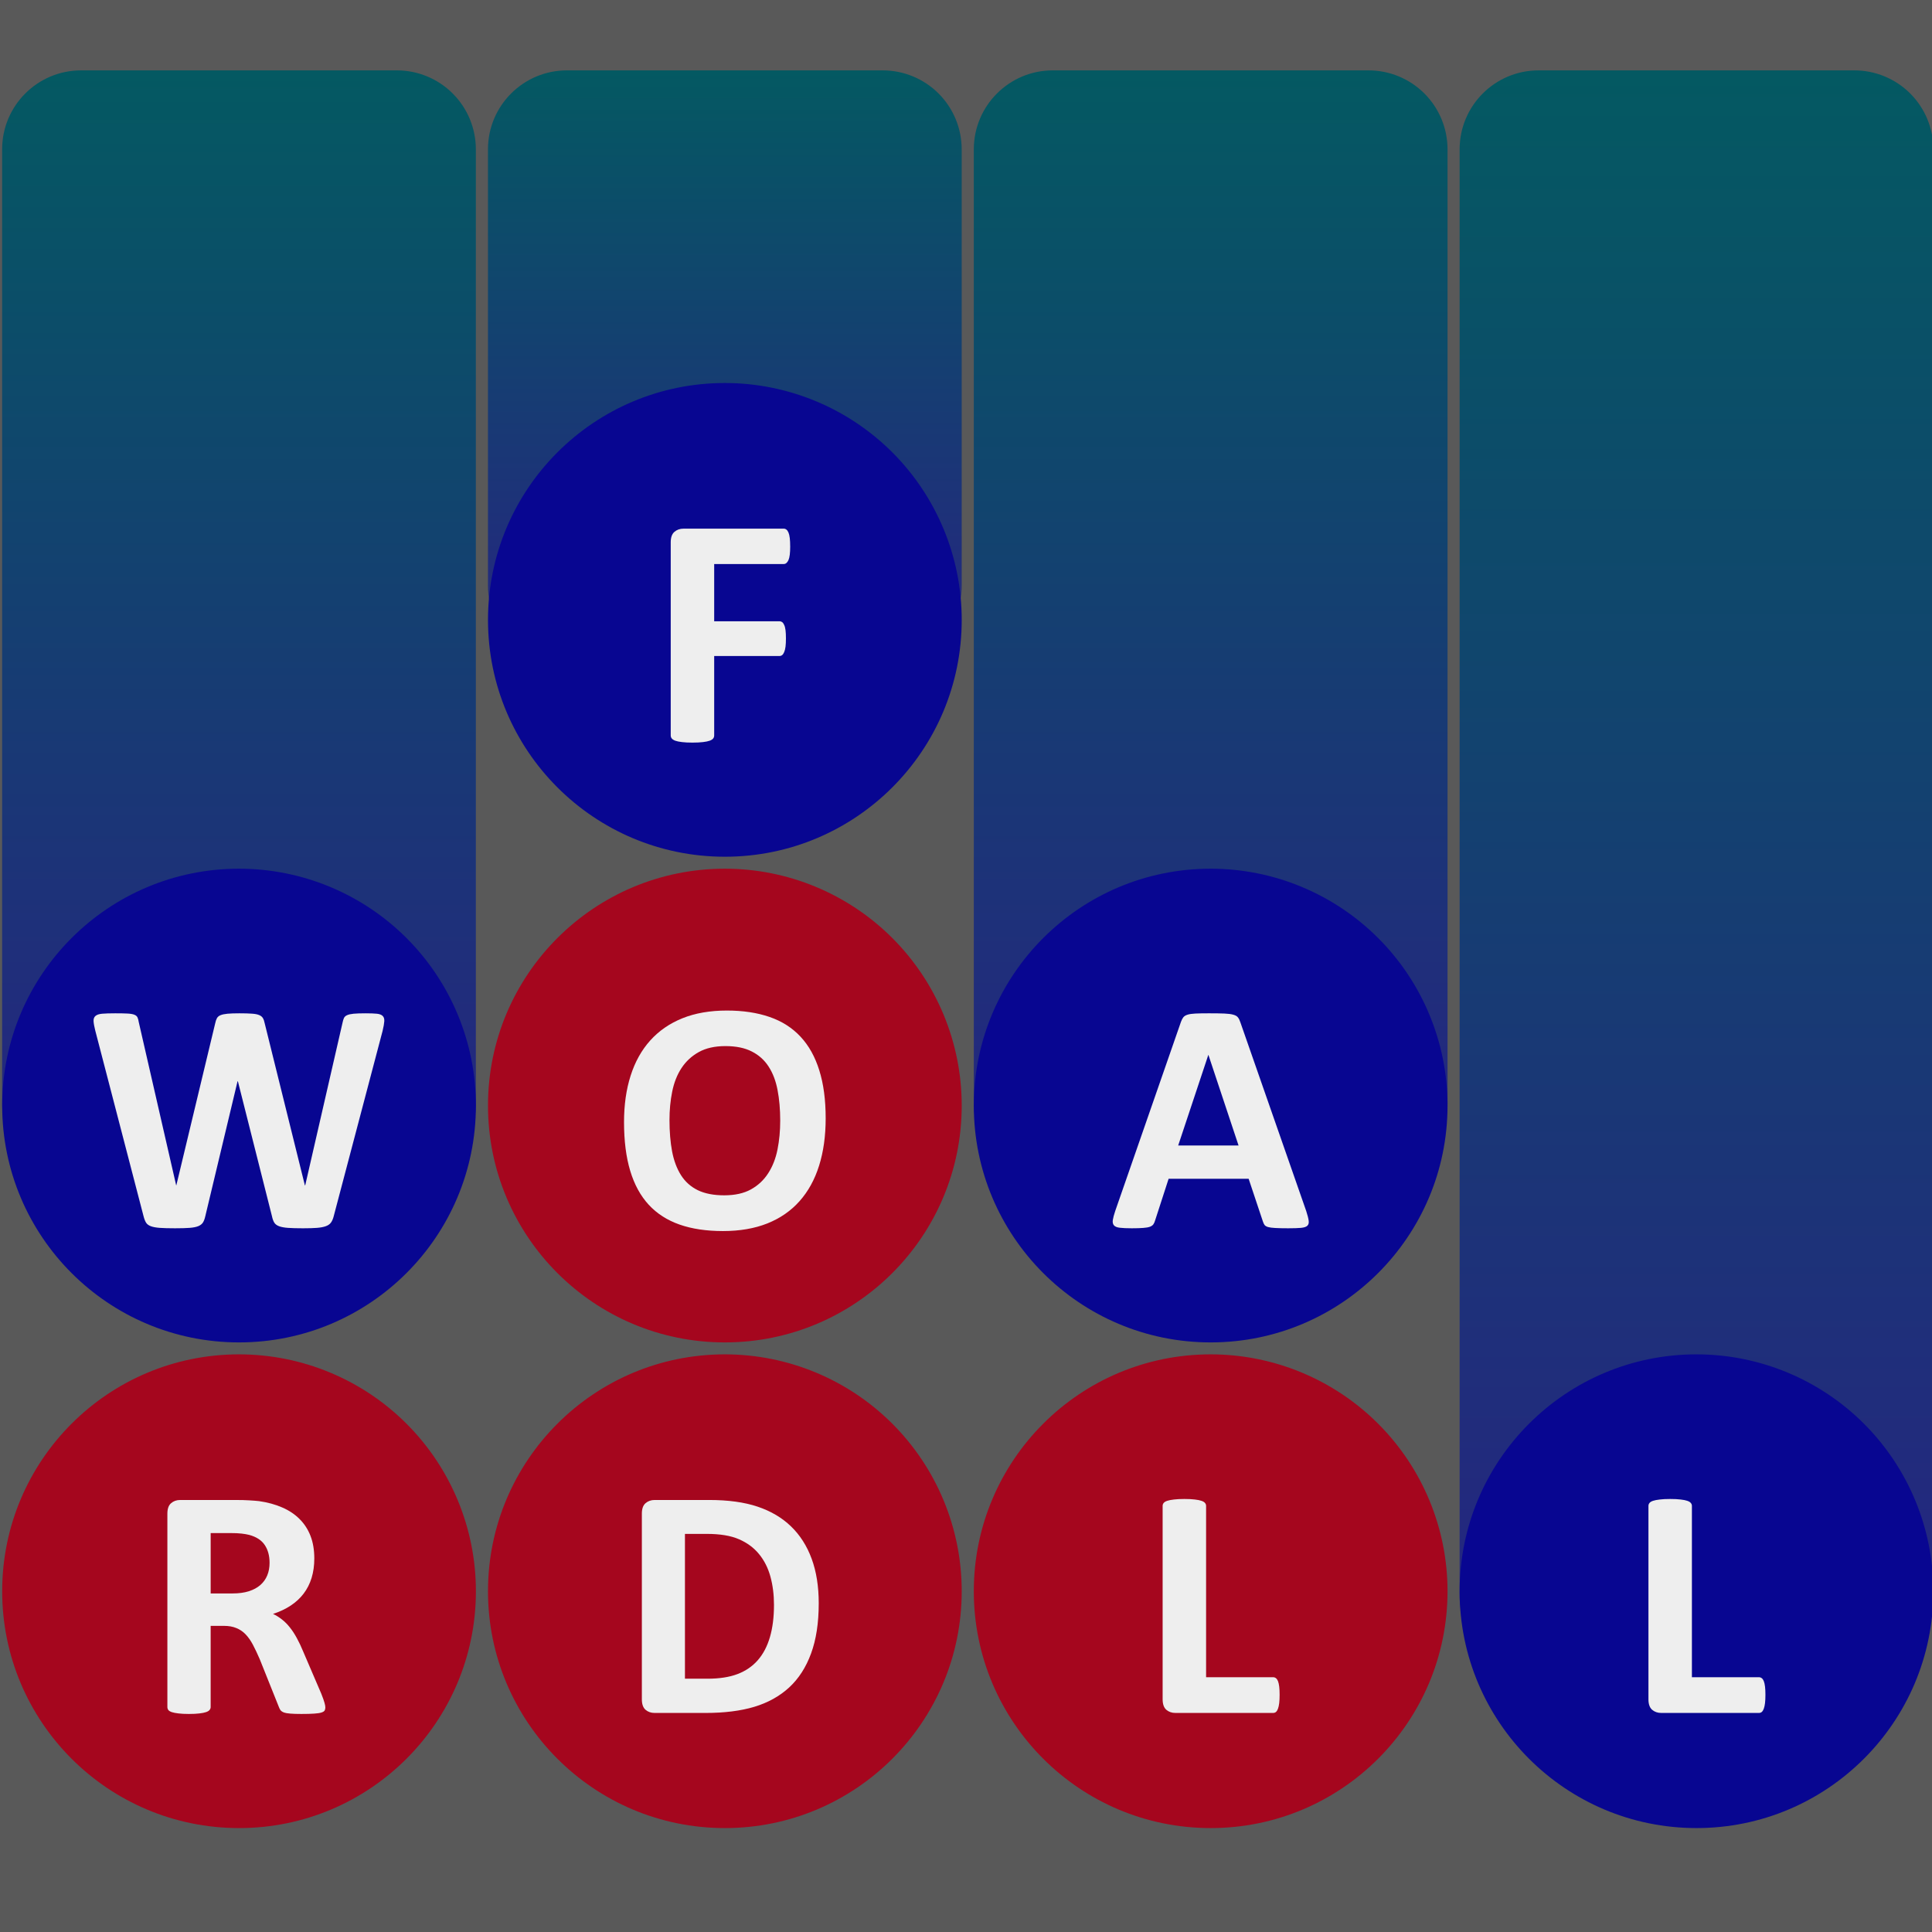
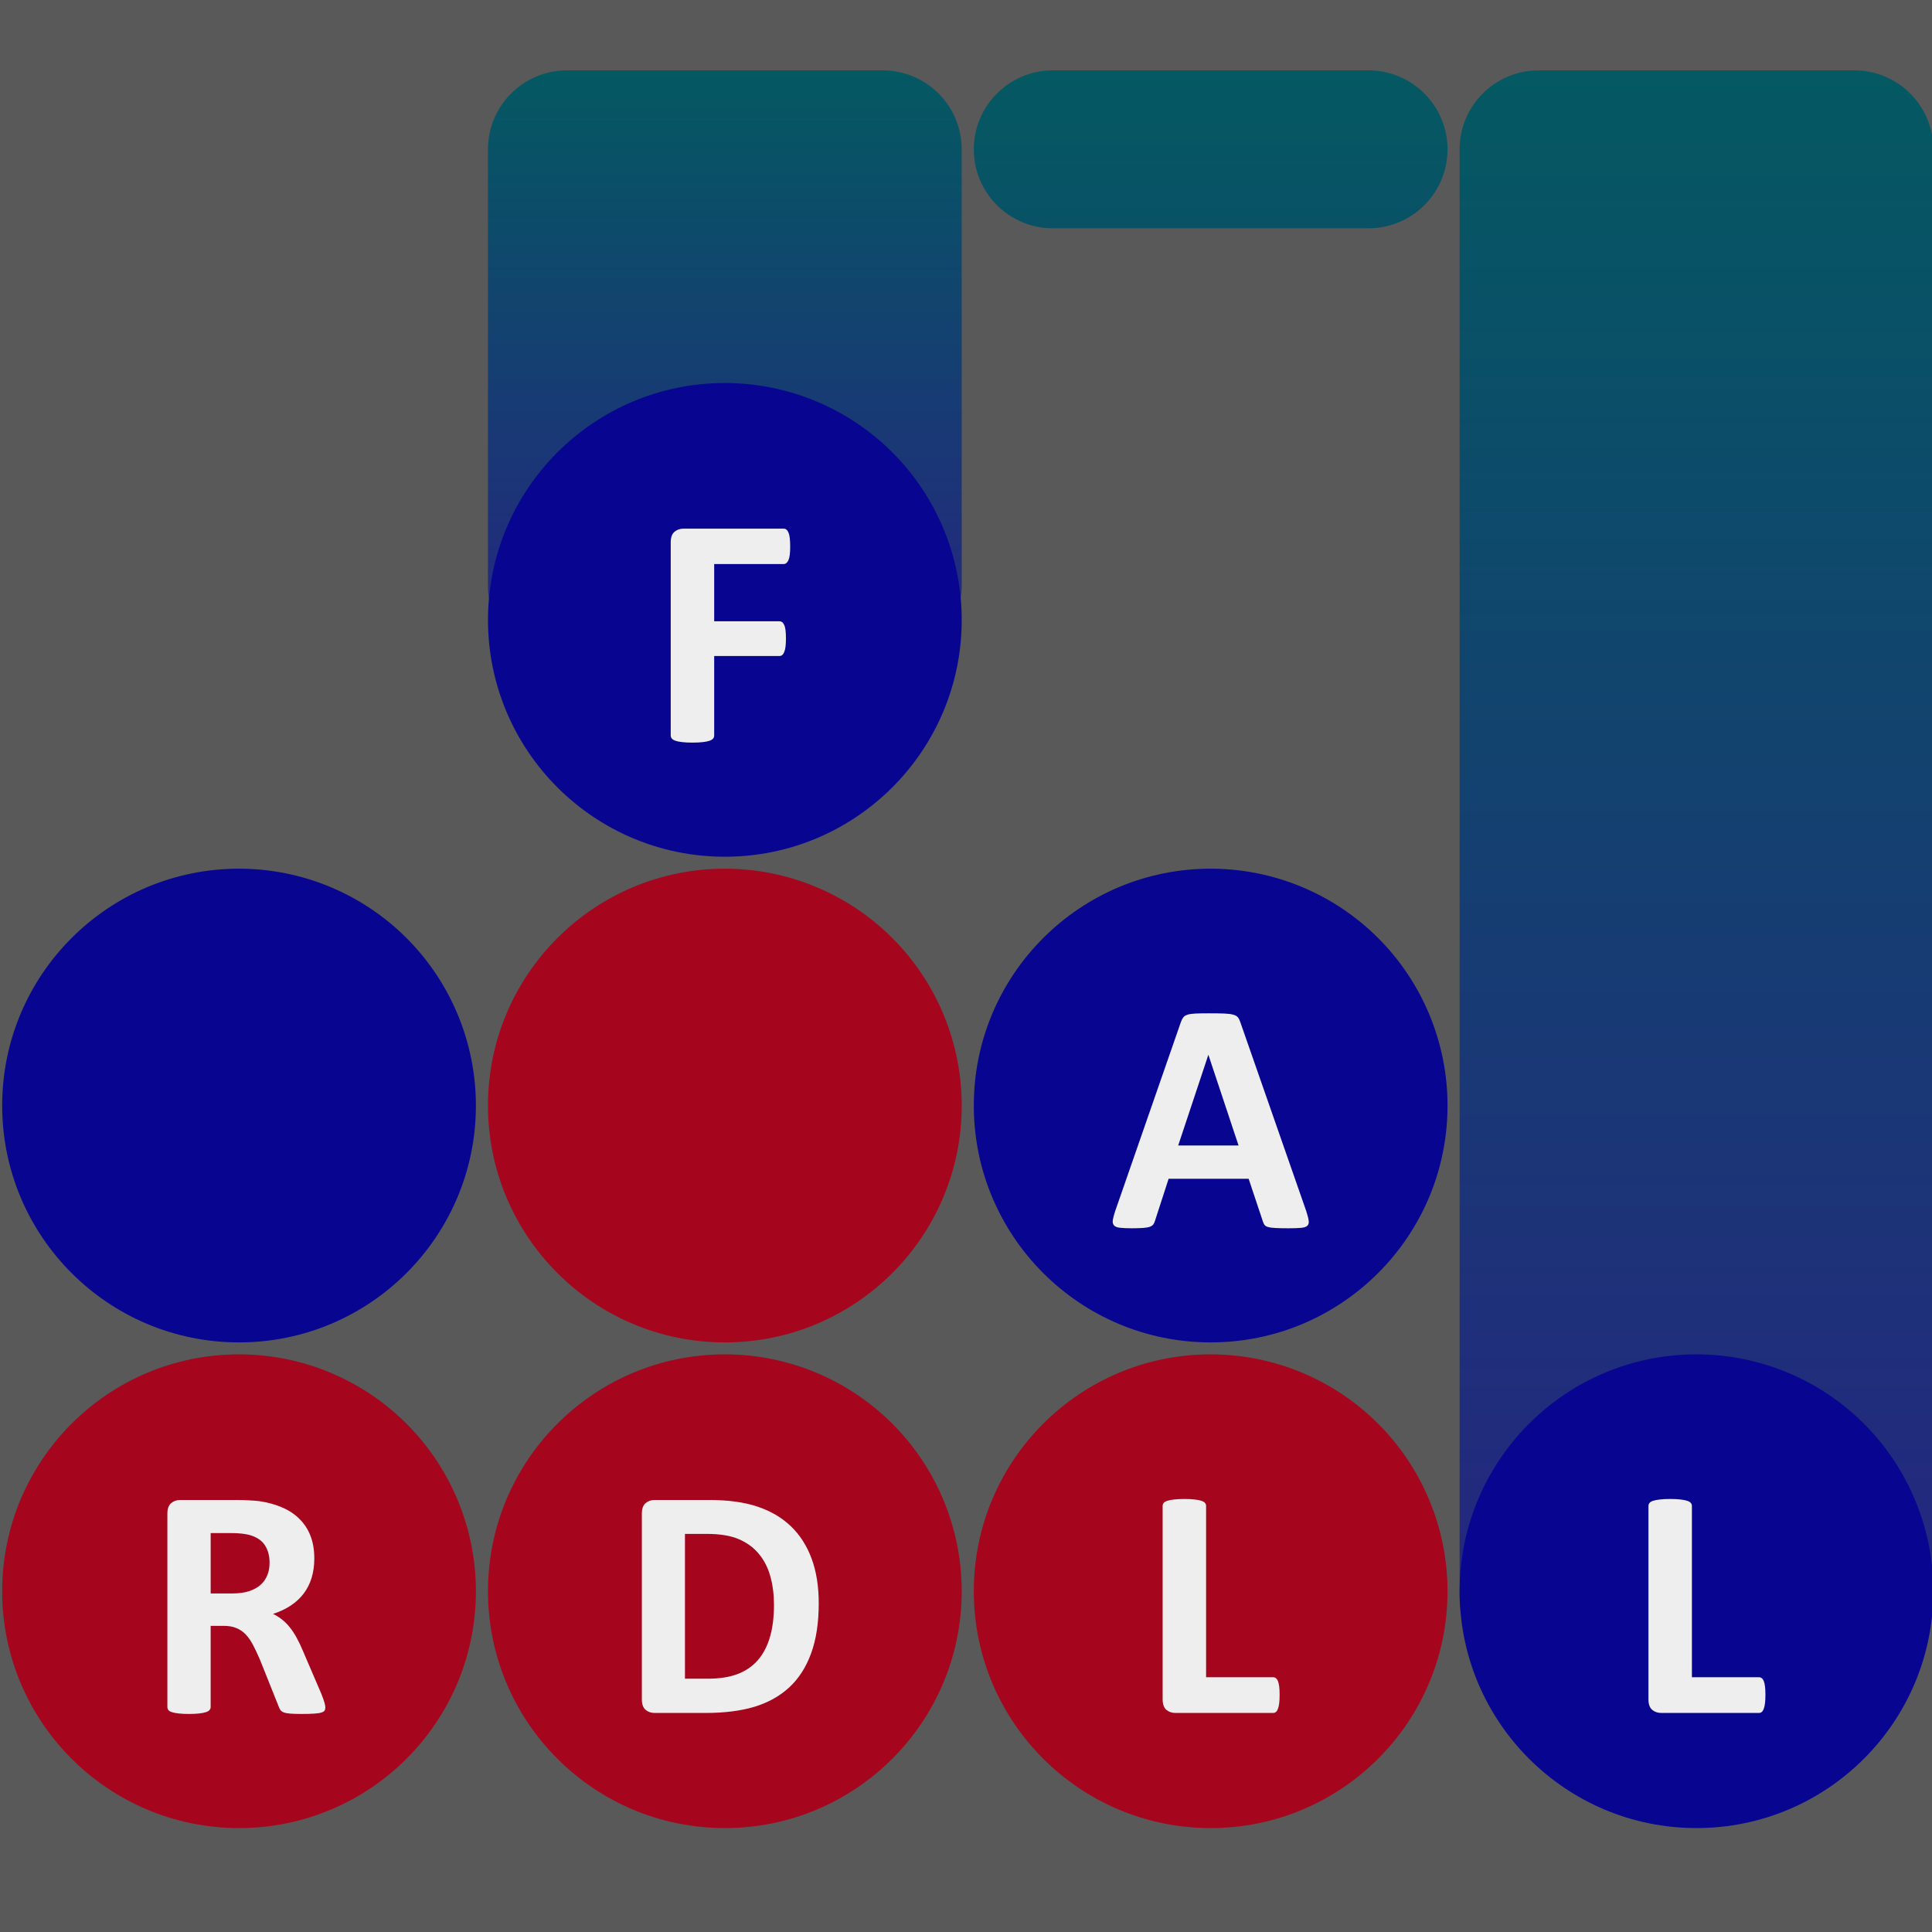
<svg xmlns="http://www.w3.org/2000/svg" version="1.1" viewBox="0.0 0.0 512.0 512.0" fill="none" stroke="none" stroke-linecap="square" stroke-miterlimit="10">
  <rect x="0.0" y="0.0" width="512.0" height="512.0" fill="#808080" stroke="none" />
  <clipPath id="g29ee600fc8b_0_17.0">
    <path d="m0 0l512.0 0l0 512.0l-512.0 0l0 -512.0z" clip-rule="nonzero" />
  </clipPath>
  <g clip-path="url(#g29ee600fc8b_0_17.0)">
    <path fill="#595959" d="m0 0l512.0 0l0 512.0l-512.0 0z" fill-rule="evenodd" />
    <defs>
      <linearGradient id="g29ee600fc8b_0_17.1" gradientUnits="userSpaceOnUse" gradientTransform="matrix(17.17 0.0 0.0 17.17 0.0 0.0)" spreadMethod="pad" x1="7.345" y1="18.256" x2="7.345" y2="1.086">
        <stop offset="0.0" stop-color="#262481" />
        <stop offset="1.0" stop-color="#045962" />
      </linearGradient>
    </defs>
-     <path fill="url(#g29ee600fc8b_0_17.1)" d="m0.563 39.575l0 0c0 -11.556 9.368 -20.924 20.924 -20.924l83.695 0l0 0c5.549 0 10.872 2.205 14.796 6.129c3.924 3.924 6.129 9.246 6.129 14.796l0 252.955c0 11.556 -9.368 20.924 -20.924 20.924l-83.695 0c-11.556 0 -20.924 -9.368 -20.924 -20.924z" fill-rule="evenodd" />
    <defs>
      <linearGradient id="g29ee600fc8b_0_17.2" gradientUnits="userSpaceOnUse" gradientTransform="matrix(20.624 0.0 0.0 20.624 0.0 0.0)" spreadMethod="pad" x1="24.843" y1="21.528" x2="24.843" y2="0.904">
        <stop offset="0.0" stop-color="#262481" />
        <stop offset="1.0" stop-color="#045962" />
      </linearGradient>
    </defs>
    <path fill="url(#g29ee600fc8b_0_17.2)" d="m386.814 39.575l0 0c0 -11.556 9.368 -20.924 20.924 -20.924l83.695 0l0 0c5.549 0 10.872 2.205 14.796 6.129c3.924 3.924 6.129 9.246 6.129 14.796l0 383.506c0 11.556 -9.368 20.924 -20.924 20.924l-83.695 0c-11.556 0 -20.924 -9.368 -20.924 -20.924z" fill-rule="evenodd" />
    <defs>
      <linearGradient id="g29ee600fc8b_0_17.3" gradientUnits="userSpaceOnUse" gradientTransform="matrix(17.17 0.0 0.0 17.17 0.0 0.0)" spreadMethod="pad" x1="22.342" y1="18.256" x2="22.342" y2="1.086">
        <stop offset="0.0" stop-color="#262481" />
        <stop offset="1.0" stop-color="#045962" />
      </linearGradient>
    </defs>
-     <path fill="url(#g29ee600fc8b_0_17.3)" d="m258.069 39.575l0 0c0 -11.556 9.368 -20.924 20.924 -20.924l83.695 0l0 0c5.549 0 10.872 2.205 14.796 6.129c3.924 3.924 6.129 9.246 6.129 14.796l0 252.955c0 11.556 -9.368 20.924 -20.924 20.924l-83.695 0c-11.556 0 -20.924 -9.368 -20.924 -20.924z" fill-rule="evenodd" />
+     <path fill="url(#g29ee600fc8b_0_17.3)" d="m258.069 39.575l0 0c0 -11.556 9.368 -20.924 20.924 -20.924l83.695 0l0 0c5.549 0 10.872 2.205 14.796 6.129c3.924 3.924 6.129 9.246 6.129 14.796c0 11.556 -9.368 20.924 -20.924 20.924l-83.695 0c-11.556 0 -20.924 -9.368 -20.924 -20.924z" fill-rule="evenodd" />
    <defs>
      <linearGradient id="g29ee600fc8b_0_17.4" gradientUnits="userSpaceOnUse" gradientTransform="matrix(12.548 0.0 0.0 12.548 0.0 0.0)" spreadMethod="pad" x1="20.311" y1="14.034" x2="20.311" y2="1.486">
        <stop offset="0.0" stop-color="#262481" />
        <stop offset="1.0" stop-color="#045962" />
      </linearGradient>
    </defs>
    <path fill="url(#g29ee600fc8b_0_17.4)" d="m129.316 39.575l0 0c0 -11.556 9.368 -20.924 20.924 -20.924l83.695 0l0 0c5.549 0 10.872 2.205 14.796 6.129c3.924 3.924 6.129 9.246 6.129 14.796l0 115.6c0 11.556 -9.368 20.924 -20.924 20.924l-83.695 0c-11.556 0 -20.924 -9.368 -20.924 -20.924z" fill-rule="evenodd" />
    <path fill="#a5061e" d="m0.578 421.69l0 0c0 -34.668 28.104 -62.772 62.772 -62.772l0 0c16.648 0 32.614 6.613 44.386 18.385c11.772 11.772 18.385 27.738 18.385 44.386l0 0c0 34.668 -28.104 62.772 -62.772 62.772l0 0c-34.668 0 -62.772 -28.104 -62.772 -62.772z" fill-rule="evenodd" />
    <path fill="#eeeeee" d="m86.22 452.466q0 0.484 -0.172 0.812q-0.172 0.328 -0.828 0.547q-0.656 0.219 -1.922 0.297q-1.266 0.094 -3.438 0.094q-1.828 0 -2.922 -0.094q-1.094 -0.078 -1.734 -0.312q-0.625 -0.25 -0.891 -0.625q-0.25 -0.375 -0.438 -0.891l-5.047 -12.609q-0.922 -2.141 -1.797 -3.797q-0.875 -1.656 -1.938 -2.766q-1.062 -1.109 -2.469 -1.672q-1.391 -0.578 -3.219 -0.578l-3.578 0l0 21.516q0 0.422 -0.297 0.781q-0.281 0.344 -0.938 0.562q-0.641 0.219 -1.734 0.344q-1.094 0.141 -2.797 0.141q-1.656 0 -2.766 -0.141q-1.109 -0.125 -1.766 -0.344q-0.656 -0.219 -0.922 -0.562q-0.25 -0.359 -0.25 -0.781l0 -51.266q0 -1.906 0.969 -2.75q0.984 -0.859 2.422 -0.859l14.609 0q2.234 0 3.672 0.094q1.438 0.078 2.609 0.203q3.406 0.484 6.125 1.672q2.734 1.172 4.625 3.078q1.906 1.891 2.906 4.484q1.0 2.594 1.0 5.953q0 2.828 -0.719 5.172q-0.719 2.328 -2.109 4.156q-1.391 1.828 -3.453 3.188q-2.047 1.344 -4.656 2.188q1.266 0.609 2.375 1.484q1.109 0.859 2.094 2.109q0.984 1.234 1.844 2.828q0.875 1.594 1.703 3.609l4.766 11.109q0.656 1.656 0.859 2.422q0.219 0.766 0.219 1.203zm-14.781 -38.297q0 -2.797 -1.266 -4.703q-1.266 -1.922 -4.141 -2.703q-0.875 -0.219 -1.984 -0.344q-1.109 -0.141 -3.078 -0.141l-5.141 0l0 16.0l5.844 0q2.438 0 4.266 -0.578q1.844 -0.594 3.062 -1.656q1.219 -1.078 1.828 -2.562q0.609 -1.484 0.609 -3.312z" fill-rule="nonzero" />
    <path fill="#a5061e" d="m129.324 421.69l0 0c0 -34.668 28.104 -62.772 62.772 -62.772l0 0c16.648 0 32.614 6.613 44.386 18.385c11.772 11.772 18.385 27.738 18.385 44.386l0 0c0 34.668 -28.104 62.772 -62.772 62.772l0 0c-34.668 0 -62.772 -28.104 -62.772 -62.772z" fill-rule="evenodd" />
    <path fill="#eeeeee" d="m216.972 424.903q0 7.766 -2.031 13.281q-2.016 5.516 -5.812 9.016q-3.797 3.484 -9.234 5.125q-5.422 1.625 -12.922 1.625l-13.484 0q-1.438 0 -2.422 -0.844q-0.969 -0.859 -0.969 -2.781l0 -49.203q0 -1.906 0.969 -2.75q0.984 -0.859 2.422 -0.859l14.484 0q7.547 0 12.797 1.766q5.266 1.766 8.859 5.234q3.594 3.469 5.469 8.578q1.875 5.094 1.875 11.812zm-11.859 0.391q0 -4.016 -0.938 -7.453q-0.938 -3.453 -3.016 -5.984q-2.062 -2.531 -5.312 -3.938q-3.25 -1.422 -8.531 -1.422l-5.797 0l0 38.375l5.969 0q4.719 0 7.938 -1.219q3.234 -1.219 5.391 -3.672q2.156 -2.469 3.219 -6.125q1.078 -3.672 1.078 -8.562z" fill-rule="nonzero" />
    <path fill="#a5061e" d="m258.069 421.69l0 0c0 -34.668 28.104 -62.772 62.772 -62.772l0 0c16.648 0 32.614 6.613 44.386 18.385c11.772 11.772 18.385 27.738 18.385 44.386l0 0c0 34.668 -28.104 62.772 -62.772 62.772l0 0c-34.668 0 -62.772 -28.104 -62.772 -62.772z" fill-rule="evenodd" />
    <path fill="#eeeeee" d="m339.111 449.153q0 1.312 -0.109 2.203q-0.109 0.891 -0.328 1.484q-0.219 0.594 -0.547 0.859q-0.312 0.25 -0.75 0.25l-25.875 0q-1.438 0 -2.422 -0.844q-0.969 -0.859 -0.969 -2.781l0 -51.25q0 -0.438 0.281 -0.781q0.281 -0.344 0.938 -0.562q0.656 -0.219 1.766 -0.344q1.109 -0.141 2.766 -0.141q1.703 0 2.797 0.141q1.094 0.125 1.734 0.344q0.656 0.219 0.938 0.562q0.297 0.344 0.297 0.781l0 45.406l17.75 0q0.438 0 0.75 0.25q0.328 0.234 0.547 0.781q0.219 0.547 0.328 1.438q0.109 0.891 0.109 2.203z" fill-rule="nonzero" />
    <path fill="#080691" d="m386.814 421.69l0 0c0 -34.668 28.104 -62.772 62.772 -62.772l0 0c16.648 0 32.614 6.613 44.386 18.385c11.772 11.772 18.385 27.738 18.385 44.386l0 0c0 34.668 -28.104 62.772 -62.772 62.772l0 0c-34.668 0 -62.772 -28.104 -62.772 -62.772z" fill-rule="evenodd" />
    <path fill="#eeeeee" d="m467.856 449.153q0 1.312 -0.109 2.203q-0.109 0.891 -0.328 1.484q-0.219 0.594 -0.547 0.859q-0.312 0.25 -0.75 0.25l-25.875 0q-1.438 0 -2.422 -0.844q-0.969 -0.859 -0.969 -2.781l0 -51.25q0 -0.438 0.281 -0.781q0.281 -0.344 0.938 -0.562q0.656 -0.219 1.766 -0.344q1.109 -0.141 2.766 -0.141q1.703 0 2.797 0.141q1.094 0.125 1.734 0.344q0.656 0.219 0.938 0.562q0.297 0.344 0.297 0.781l0 45.406l17.75 0q0.438 0 0.75 0.25q0.328 0.234 0.547 0.781q0.219 0.547 0.328 1.438q0.109 0.891 0.109 2.203z" fill-rule="nonzero" />
    <path fill="#080691" d="m0.578 292.982l0 0c0 -34.668 28.104 -62.772 62.772 -62.772l0 0c16.648 0 32.614 6.613 44.386 18.385c11.772 11.772 18.385 27.738 18.385 44.386l0 0c0 34.668 -28.104 62.772 -62.772 62.772l0 0c-34.668 0 -62.772 -28.104 -62.772 -62.772z" fill-rule="evenodd" />
-     <path fill="#eeeeee" d="m88.436 322.32q-0.266 1.047 -0.734 1.688q-0.453 0.625 -1.375 0.953q-0.906 0.328 -2.344 0.438q-1.438 0.109 -3.672 0.109q-2.484 0 -3.984 -0.109q-1.5 -0.109 -2.375 -0.438q-0.875 -0.328 -1.266 -0.953q-0.391 -0.641 -0.609 -1.688l-9.031 -35.766l-0.094 0l-8.547 35.766q-0.219 1.0 -0.609 1.641q-0.391 0.625 -1.25 0.984q-0.844 0.344 -2.312 0.453q-1.453 0.109 -3.844 0.109q-2.531 0 -4.047 -0.109q-1.5 -0.109 -2.375 -0.438q-0.875 -0.328 -1.266 -0.953q-0.391 -0.641 -0.656 -1.688l-12.812 -49.25q-0.391 -1.562 -0.438 -2.453q-0.047 -0.906 0.5 -1.375q0.547 -0.484 1.781 -0.594q1.25 -0.109 3.469 -0.109q2.062 0 3.25 0.062q1.203 0.062 1.812 0.312q0.609 0.234 0.828 0.703q0.219 0.453 0.344 1.281l9.906 43.219l0.047 0l10.297 -42.922q0.172 -0.828 0.453 -1.344q0.281 -0.531 0.953 -0.812q0.688 -0.281 1.859 -0.391q1.172 -0.109 3.141 -0.109q2.094 0 3.328 0.094q1.25 0.078 1.922 0.375q0.688 0.281 0.984 0.797q0.312 0.516 0.484 1.391l10.641 42.922l0.094 0l9.891 -43.094q0.141 -0.703 0.359 -1.203q0.219 -0.5 0.828 -0.781q0.609 -0.281 1.734 -0.391q1.141 -0.109 3.188 -0.109q1.922 0 2.984 0.109q1.078 0.109 1.547 0.594q0.484 0.469 0.422 1.406q-0.062 0.938 -0.453 2.562l-12.953 49.109z" fill-rule="nonzero" />
    <path fill="#a5061e" d="m129.324 292.982l0 0c0 -34.668 28.104 -62.772 62.772 -62.772l0 0c16.648 0 32.614 6.613 44.386 18.385c11.772 11.772 18.385 27.738 18.385 44.386l0 0c0 34.668 -28.104 62.772 -62.772 62.772l0 0c-34.668 0 -62.772 -28.104 -62.772 -62.772z" fill-rule="evenodd" />
-     <path fill="#eeeeee" d="m218.812 296.367q0 7.016 -1.75 12.562q-1.734 5.531 -5.188 9.406q-3.438 3.859 -8.531 5.891q-5.078 2.016 -11.75 2.016q-6.594 0 -11.5 -1.719q-4.906 -1.719 -8.172 -5.25q-3.266 -3.547 -4.906 -8.984q-1.641 -5.453 -1.641 -12.922q0 -6.844 1.75 -12.312q1.75 -5.484 5.188 -9.312q3.453 -3.844 8.531 -5.891q5.078 -2.047 11.797 -2.047q6.406 0 11.312 1.703q4.906 1.688 8.203 5.234q3.297 3.531 4.969 8.922q1.688 5.375 1.688 12.703zm-12.047 0.609q0 -4.453 -0.703 -8.094q-0.688 -3.641 -2.375 -6.234q-1.672 -2.594 -4.469 -4.0q-2.781 -1.422 -6.969 -1.422q-4.234 0 -7.078 1.594q-2.828 1.578 -4.578 4.25q-1.734 2.656 -2.453 6.219q-0.719 3.547 -0.719 7.516q0 4.625 0.688 8.312q0.703 3.688 2.359 6.312q1.656 2.609 4.453 3.984q2.797 1.359 7.016 1.359q4.234 0 7.062 -1.562q2.844 -1.578 4.578 -4.281q1.75 -2.703 2.469 -6.297q0.719 -3.594 0.719 -7.656z" fill-rule="nonzero" />
    <path fill="#080691" d="m258.069 292.982l0 0c0 -34.668 28.104 -62.772 62.772 -62.772l0 0c16.648 0 32.614 6.613 44.386 18.385c11.772 11.772 18.385 27.738 18.385 44.386l0 0c0 34.668 -28.104 62.772 -62.772 62.772l0 0c-34.668 0 -62.772 -28.104 -62.772 -62.772z" fill-rule="evenodd" />
    <path fill="#eeeeee" d="m346.167 320.96q0.516 1.578 0.641 2.5q0.141 0.906 -0.344 1.375q-0.484 0.453 -1.703 0.562q-1.219 0.109 -3.359 0.109q-2.219 0 -3.469 -0.078q-1.234 -0.062 -1.891 -0.25q-0.656 -0.203 -0.922 -0.547q-0.25 -0.344 -0.438 -0.922l-3.781 -11.328l-21.203 0l-3.578 11.031q-0.172 0.609 -0.453 1.031q-0.281 0.406 -0.922 0.656q-0.625 0.234 -1.781 0.312q-1.156 0.094 -3.031 0.094q-2.016 0 -3.156 -0.141q-1.125 -0.125 -1.562 -0.625q-0.438 -0.5 -0.312 -1.406q0.141 -0.922 0.656 -2.453l17.406 -50.078q0.266 -0.734 0.609 -1.188q0.359 -0.469 1.109 -0.703q0.766 -0.25 2.109 -0.312q1.359 -0.062 3.594 -0.062q2.578 0 4.094 0.062q1.531 0.062 2.375 0.312q0.859 0.234 1.219 0.719q0.375 0.484 0.641 1.312l17.453 50.016zm-25.922 -41.391l-0.031 0l-7.984 24.0l16.0 0l-7.984 -24.0z" fill-rule="nonzero" />
    <path fill="#080691" d="m129.324 164.273l0 0c0 -34.668 28.104 -62.772 62.772 -62.772l0 0c16.648 0 32.614 6.613 44.386 18.385c11.772 11.772 18.385 27.738 18.385 44.386l0 0c0 34.668 -28.104 62.772 -62.772 62.772l0 0c-34.668 0 -62.772 -28.104 -62.772 -62.772z" fill-rule="evenodd" />
    <path fill="#eeeeee" d="m209.408 144.799q0 1.312 -0.109 2.203q-0.109 0.891 -0.344 1.422q-0.234 0.516 -0.547 0.781q-0.312 0.266 -0.703 0.266l-18.438 0l0 15.172l17.312 0q0.391 0 0.688 0.219q0.312 0.219 0.547 0.75q0.25 0.516 0.359 1.391q0.109 0.875 0.109 2.188q0 1.297 -0.109 2.172q-0.109 0.875 -0.359 1.453q-0.234 0.562 -0.547 0.797q-0.297 0.234 -0.688 0.234l-17.312 0l0 21.031q0 0.484 -0.266 0.828q-0.266 0.344 -0.938 0.594q-0.672 0.234 -1.766 0.359q-1.094 0.141 -2.797 0.141q-1.656 0 -2.766 -0.141q-1.109 -0.125 -1.766 -0.359q-0.656 -0.25 -0.938 -0.594q-0.281 -0.344 -0.281 -0.828l0 -51.172q0 -1.906 0.969 -2.75q0.984 -0.859 2.422 -0.859l26.562 0q0.391 0 0.703 0.25q0.312 0.234 0.547 0.781q0.234 0.531 0.344 1.453q0.109 0.922 0.109 2.219z" fill-rule="nonzero" />
  </g>
</svg>